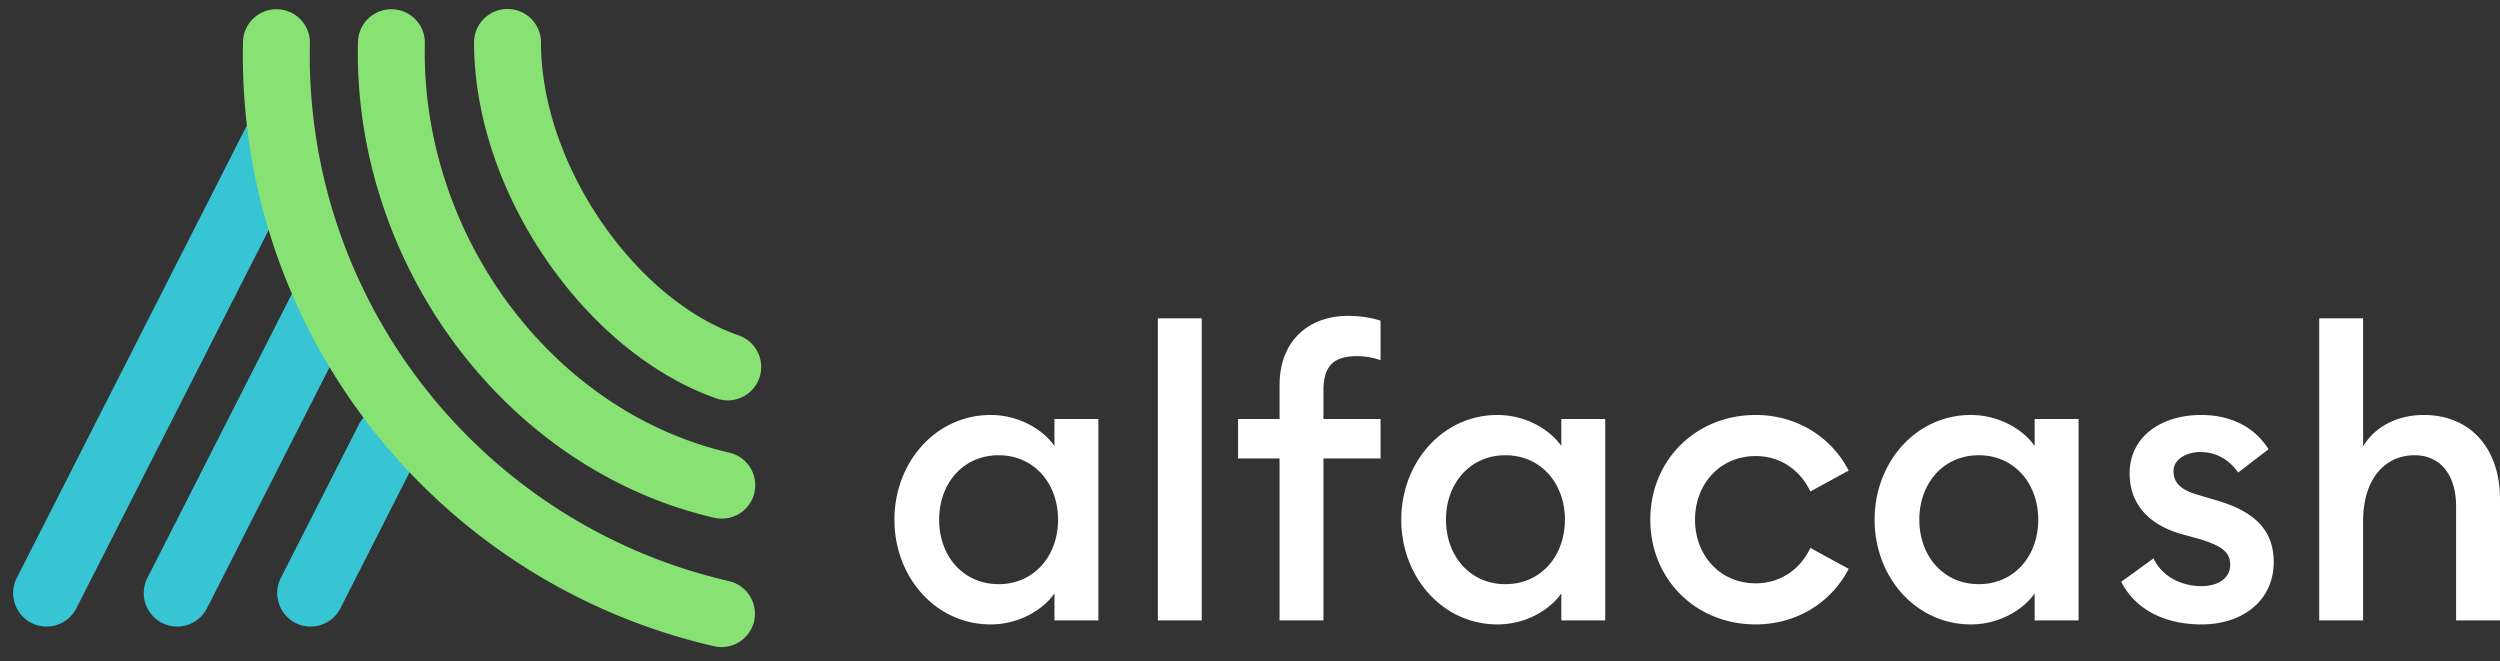
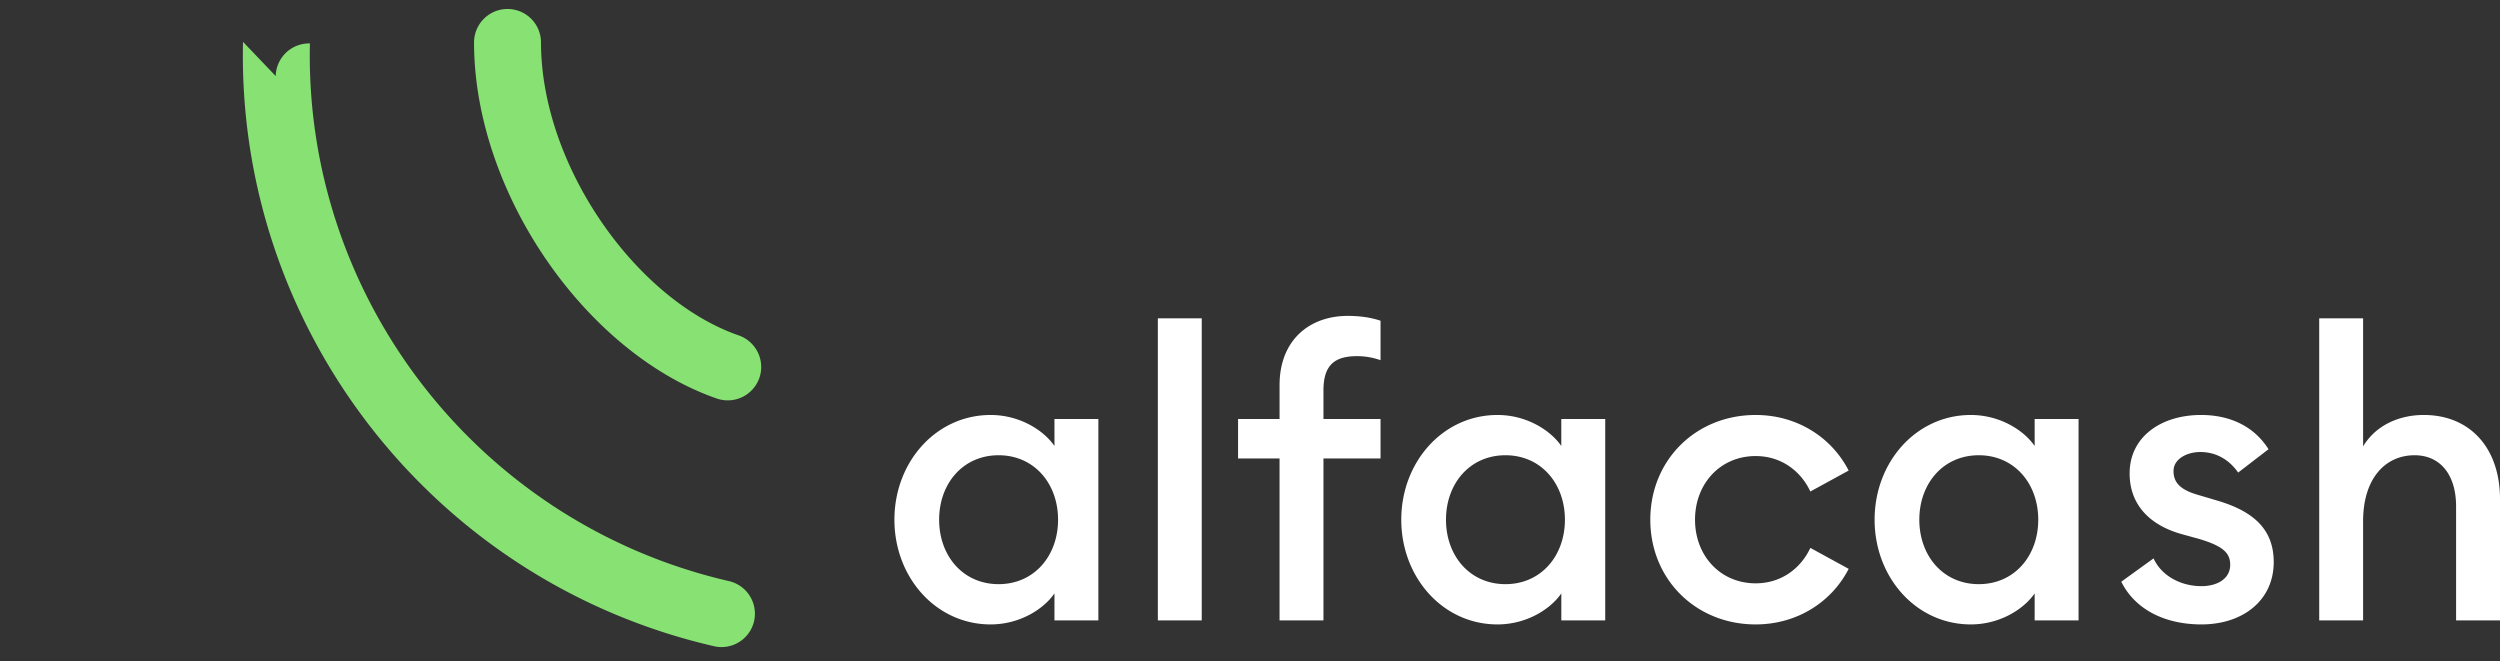
<svg xmlns="http://www.w3.org/2000/svg" width="121" height="32" viewBox="0 0 121 32">
  <rect x="0" y="0" width="121" height="32" fill="#333333" stroke="none" />
  <g fill="none" fill-rule="evenodd">
-     <path fill="#37C5D3" d="M14.034 5.539a1.62 1.62 0 0 1 .708 2.177L3.694 29.443a1.616 1.616 0 0 1-2.172.708l-.002-.001a1.621 1.621 0 0 1-.708-2.178L11.86 6.245a1.616 1.616 0 0 1 2.172-.708l.002.002zm2.338 7.837a1.62 1.62 0 0 1 .707 2.177l-7.063 13.89a1.616 1.616 0 0 1-2.172.708l-.002-.001a1.62 1.62 0 0 1-.707-2.178l7.063-13.89a1.613 1.613 0 0 1 2.171-.707h.003zm3.172 6.462a1.62 1.62 0 0 1 .708 2.177l-3.777 7.428a1.616 1.616 0 0 1-2.172.708l-.002-.001a1.621 1.621 0 0 1-.708-2.178l3.777-7.428a1.615 1.615 0 0 1 2.172-.707h.002z" />
-     <path fill="#87E273" fill-rule="nonzero" d="M22.944 2.054c.003 7.288 5.427 15.041 11.747 17.234a1.62 1.62 0 0 0 2.062-.996 1.619 1.619 0 0 0-1-2.059c-5.006-1.736-9.566-8.256-9.569-14.177a1.62 1.62 0 0 0-3.24-.002zm-11.182-.028c-.315 13.806 9.144 26.1 22.792 29.25a1.618 1.618 0 0 0 1.943-1.21 1.62 1.62 0 0 0-1.215-1.94C23.138 25.322 14.72 14.382 15 2.102A1.621 1.621 0 0 0 13.417.447a1.618 1.618 0 0 0-1.656 1.579z" />
-     <path fill="#87E273" fill-rule="nonzero" d="M17.325 2.02c-.252 10.643 7.033 20.682 17.246 23.04a1.62 1.62 0 0 0 1.943-1.212 1.62 1.62 0 0 0-1.215-1.94C26.629 19.907 20.348 11.25 20.564 2.1a1.62 1.62 0 0 0-3.239-.079z" />
+     <path fill="#87E273" fill-rule="nonzero" d="M22.944 2.054c.003 7.288 5.427 15.041 11.747 17.234a1.62 1.62 0 0 0 2.062-.996 1.619 1.619 0 0 0-1-2.059c-5.006-1.736-9.566-8.256-9.569-14.177a1.62 1.62 0 0 0-3.24-.002zm-11.182-.028c-.315 13.806 9.144 26.1 22.792 29.25a1.618 1.618 0 0 0 1.943-1.21 1.62 1.62 0 0 0-1.215-1.94C23.138 25.322 14.72 14.382 15 2.102a1.618 1.618 0 0 0-1.656 1.579z" />
    <path fill="#FFF" fill-rule="nonzero" d="M43.29 25.153c0-2.787 2.01-5.068 4.656-5.068 1.39 0 2.55.721 3.09 1.5V20.28h2.125v9.747h-2.125v-1.306c-.54.78-1.7 1.501-3.09 1.501-2.647 0-4.656-2.28-4.656-5.069zm7.92 0c0-1.754-1.159-3.119-2.878-3.119-1.72 0-2.878 1.365-2.878 3.12 0 1.754 1.159 3.119 2.878 3.119s2.878-1.365 2.878-3.12zm4.83 4.874V15.406h2.124v14.621h-2.125zm5.89 0V22.19h-2.008v-1.91h2.009v-1.638c0-2.183 1.448-3.353 3.303-3.353.656 0 1.178.097 1.584.234v1.91a3.407 3.407 0 0 0-1.14-.195c-1.101 0-1.623.449-1.623 1.658v1.384h2.763v1.91h-2.763v7.837h-2.124zm5.892-4.874c0-2.787 2.009-5.068 4.655-5.068 1.391 0 2.55.721 3.09 1.5V20.28h2.126v9.747h-2.125v-1.306c-.54.78-1.7 1.501-3.09 1.501-2.647 0-4.656-2.28-4.656-5.069zm7.92 0c0-1.754-1.16-3.119-2.878-3.119-1.72 0-2.878 1.365-2.878 3.12 0 1.754 1.158 3.119 2.878 3.119 1.719 0 2.878-1.365 2.878-3.12zm13.734 2.379c-.83 1.618-2.511 2.69-4.501 2.69-2.897 0-5.1-2.183-5.1-5.069 0-2.885 2.203-5.068 5.1-5.068 1.99 0 3.67 1.072 4.5 2.69l-1.854 1.014c-.463-.994-1.41-1.716-2.646-1.716-1.72 0-2.936 1.345-2.936 3.08 0 1.736 1.217 3.08 2.936 3.08 1.236 0 2.183-.72 2.646-1.715l1.855 1.014zm1.255-2.379c0-2.787 2.01-5.068 4.656-5.068 1.39 0 2.55.721 3.09 1.5V20.28h2.125v9.747h-2.125v-1.306c-.54.78-1.7 1.501-3.09 1.501-2.647 0-4.656-2.28-4.656-5.069zm7.92 0c0-1.754-1.159-3.119-2.878-3.119-1.72 0-2.878 1.365-2.878 3.12 0 1.754 1.159 3.119 2.878 3.119s2.878-1.365 2.878-3.12zm11.397 2.047c0 1.872-1.507 3.022-3.497 3.022-1.719 0-3.187-.682-3.882-2.066l1.564-1.131c.387.858 1.333 1.345 2.318 1.345.754 0 1.391-.35 1.391-1.033 0-.565-.328-.897-1.487-1.248l-.85-.234c-1.68-.468-2.55-1.54-2.53-2.982.019-1.736 1.525-2.788 3.457-2.788 1.449 0 2.588.585 3.265 1.657l-1.469 1.13c-.424-.604-1.043-.994-1.835-.994-.637 0-1.294.332-1.294.917 0 .467.213.877 1.16 1.15l.984.292c1.7.507 2.705 1.365 2.705 2.963zm2.202 2.827V15.406h2.124v6.2c.58-.975 1.681-1.521 2.937-1.521 2.24 0 3.689 1.598 3.689 4.074v5.868h-2.125V24.51c0-1.54-.772-2.476-2.009-2.476-1.41 0-2.492 1.111-2.492 3.197v4.796h-2.124z" />
  </g>
</svg>